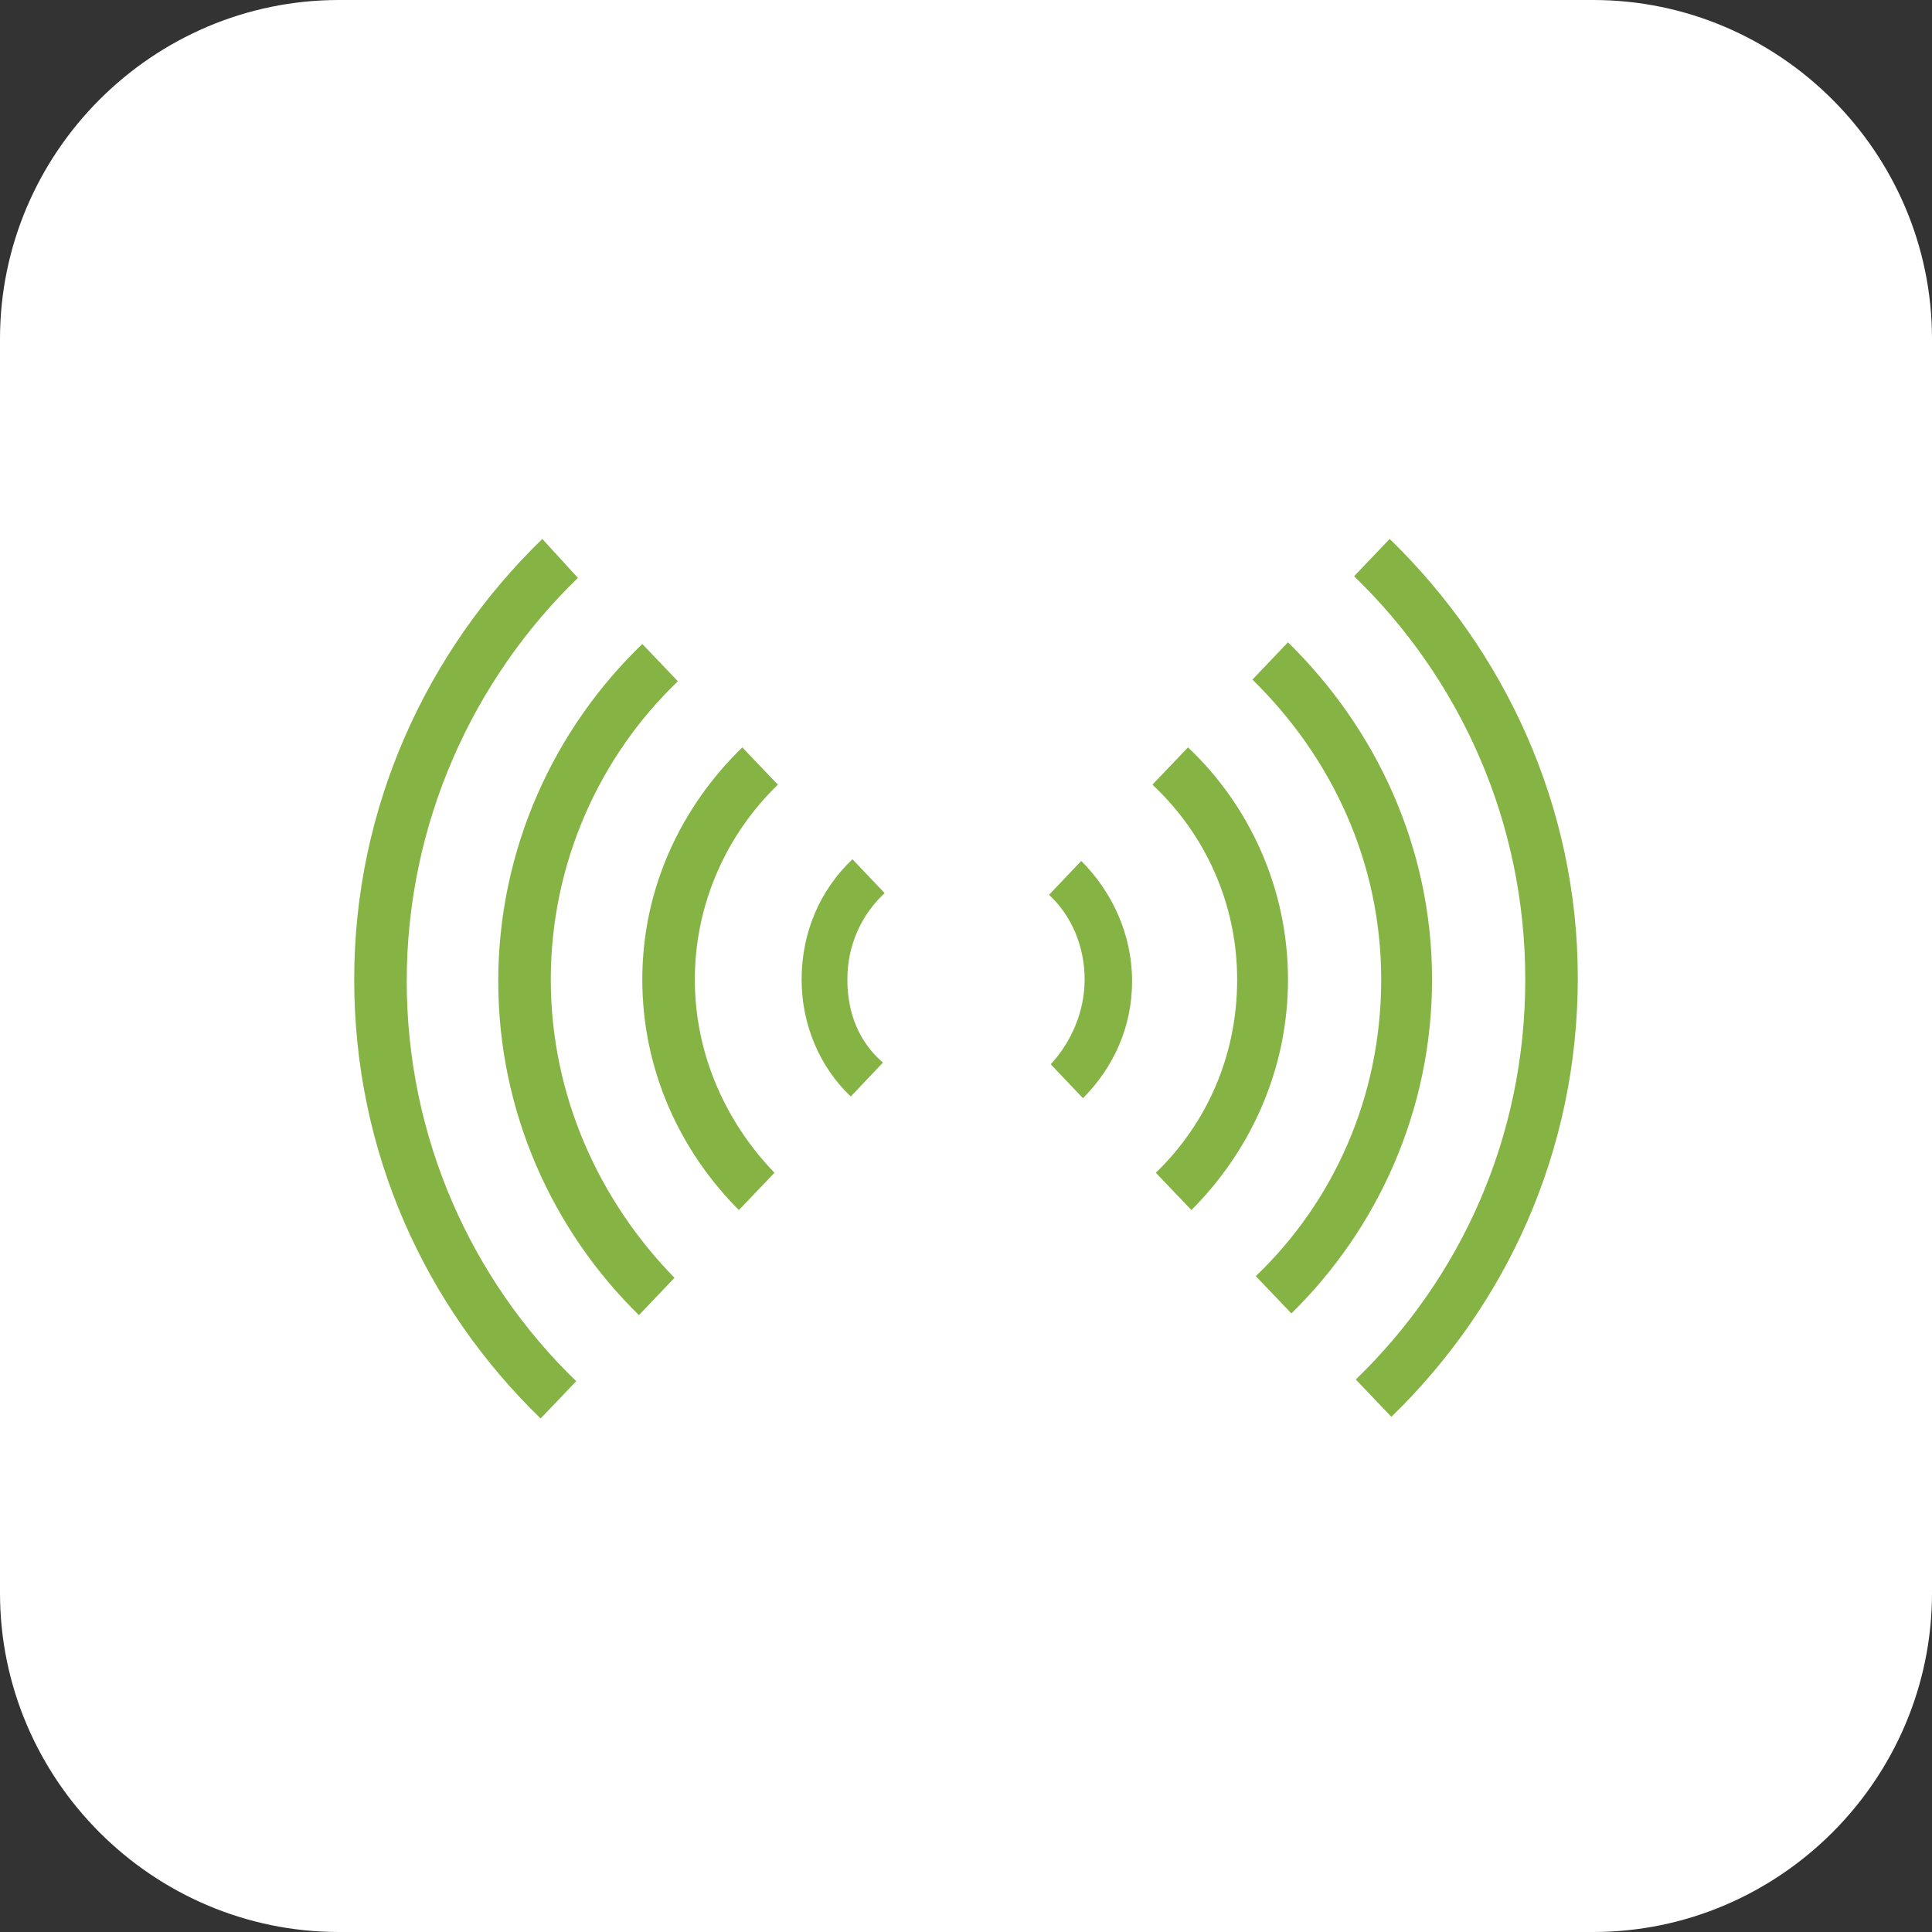
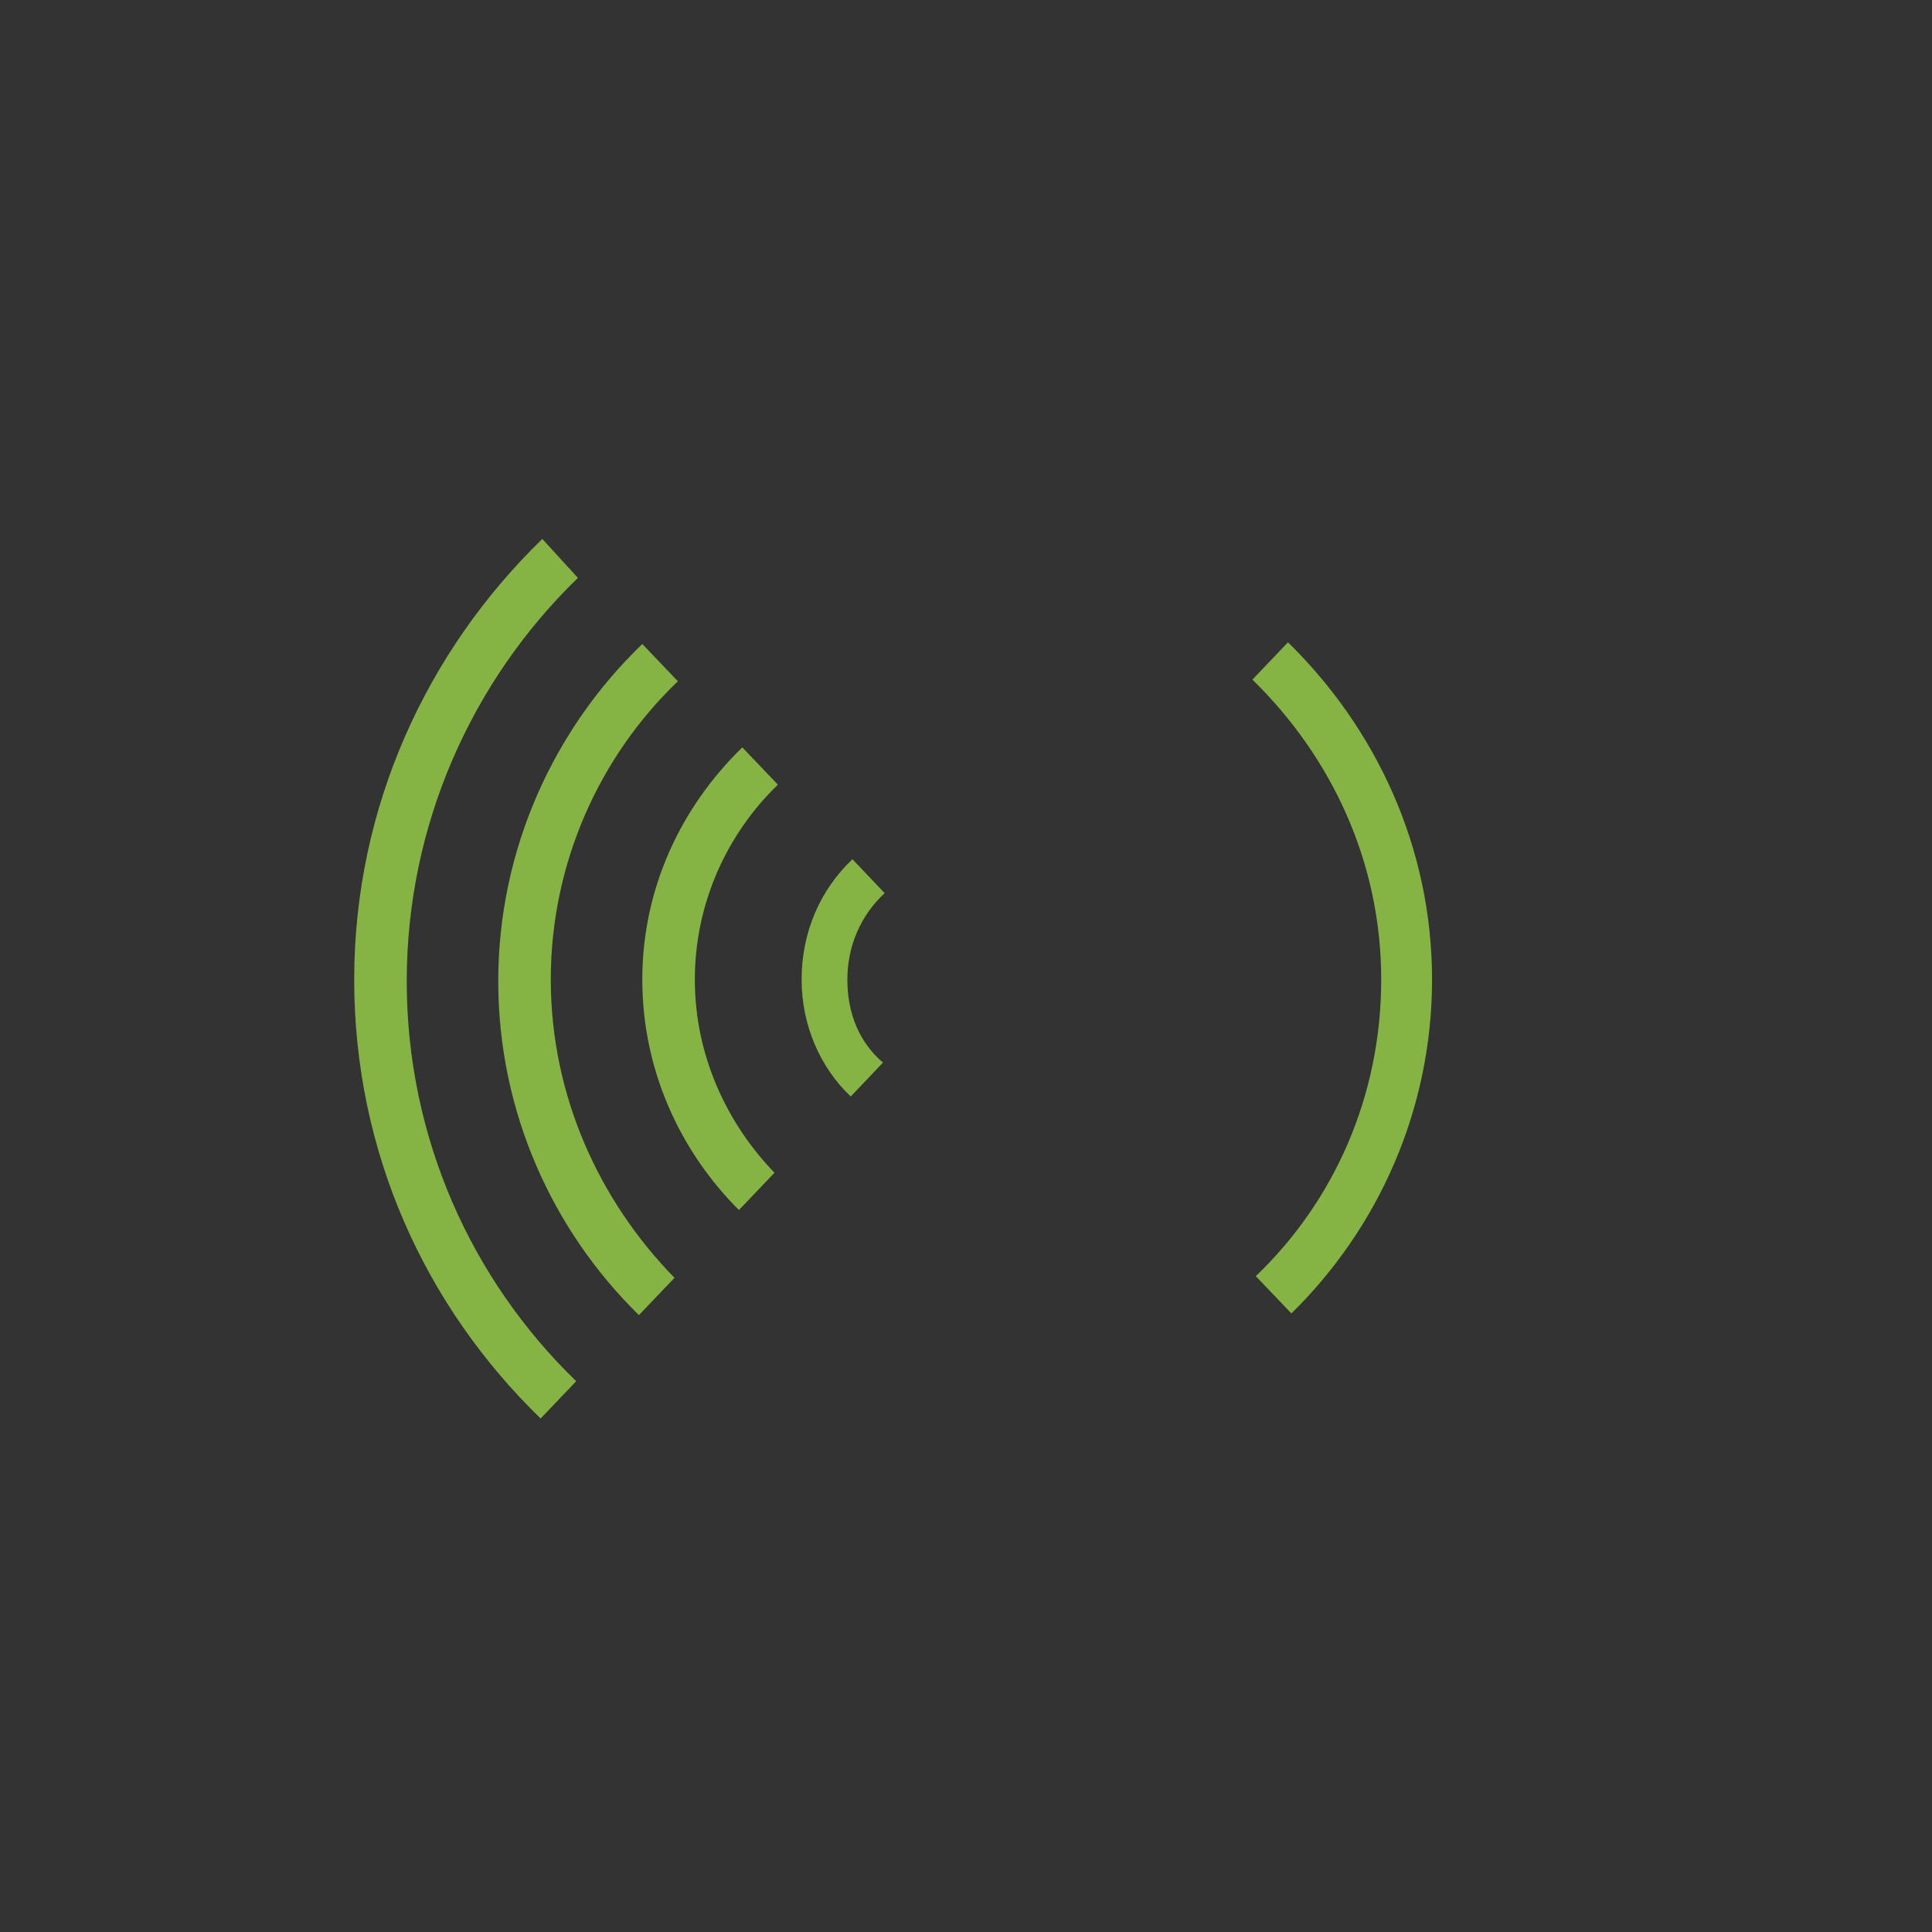
<svg xmlns="http://www.w3.org/2000/svg" x="0px" y="0px" viewBox="0 0 114 114" xml:space="preserve">
  <rect x="0" y="0" width="114" height="114" fill="#333333" stroke="none" />
  <g id="Layer_1">
-     <path fill="#FFFFFF" d="M94,114H20c-11,0-20-9-20-20V20C0,9,9,0,20,0h74c11,0,20,9,20,20v74C114,105,105,114,94,114z" />
    <g>
      <path fill="#85B445" d="M81.5,57.8c0,6.9-2.8,13.1-7.4,17.5l2.1,2.2c5.1-5,8.3-12,8.3-19.7c0-7.8-3.3-14.8-8.5-19.9l-2.1,2.2 C78.6,44.7,81.5,50.9,81.5,57.8z" />
      <path fill="#85B445" d="M32.5,57.8c0-6.9,2.9-13.2,7.5-17.6L37.9,38c-5.2,5-8.5,12.1-8.5,19.9c0,7.7,3.2,14.7,8.3,19.7l2.1-2.2 C35.4,70.9,32.5,64.7,32.5,57.8z" />
-       <path fill="#85B445" d="M82,31.8l-2.1,2.2c6.2,6,10.1,14.4,10.1,23.8c0,9.3-3.8,17.6-10,23.6l2.1,2.2c6.8-6.6,11-15.7,11-25.9 C93.1,47.6,88.8,38.4,82,31.8z" />
      <path fill="#85B445" d="M41,57.8c0-4.5,1.9-8.6,4.9-11.5l-2.1-2.2c-3.6,3.5-5.9,8.3-5.9,13.7c0,5.3,2.2,10.1,5.7,13.6l2.1-2.2 C42.9,66.3,41,62.3,41,57.8z" />
      <path fill="#85B445" d="M50,57.8c0-2,0.8-3.8,2.2-5.1l-1.9-2c-1.9,1.8-3,4.3-3,7.1c0,2.7,1.1,5.2,2.9,6.9l1.9-2 C50.7,61.5,50,59.8,50,57.8z" />
      <path fill="#85B445" d="M31.9,83.7l2.1-2.2c-6.2-6-10-14.4-10-23.6c0-9.3,3.9-17.8,10.1-23.8L32,31.8c-6.8,6.6-11.1,15.8-11.1,26 C20.9,68,25.1,77.1,31.9,83.7z" />
-       <path fill="#85B445" d="M64,57.8c0,1.9-0.8,3.7-2,5l1.9,2c1.8-1.8,2.9-4.2,2.9-6.9c0-2.8-1.2-5.3-3-7.1l-1.9,2 C63.2,54,64,55.8,64,57.8z" />
-       <path fill="#85B445" d="M73,57.8c0,4.5-1.8,8.5-4.8,11.4l2.1,2.2c3.5-3.5,5.7-8.3,5.7-13.6c0-5.4-2.3-10.3-5.9-13.7L68,46.3 C71.1,49.2,73,53.3,73,57.8z" />
    </g>
  </g>
  <g id="Layer_4"> </g>
</svg>